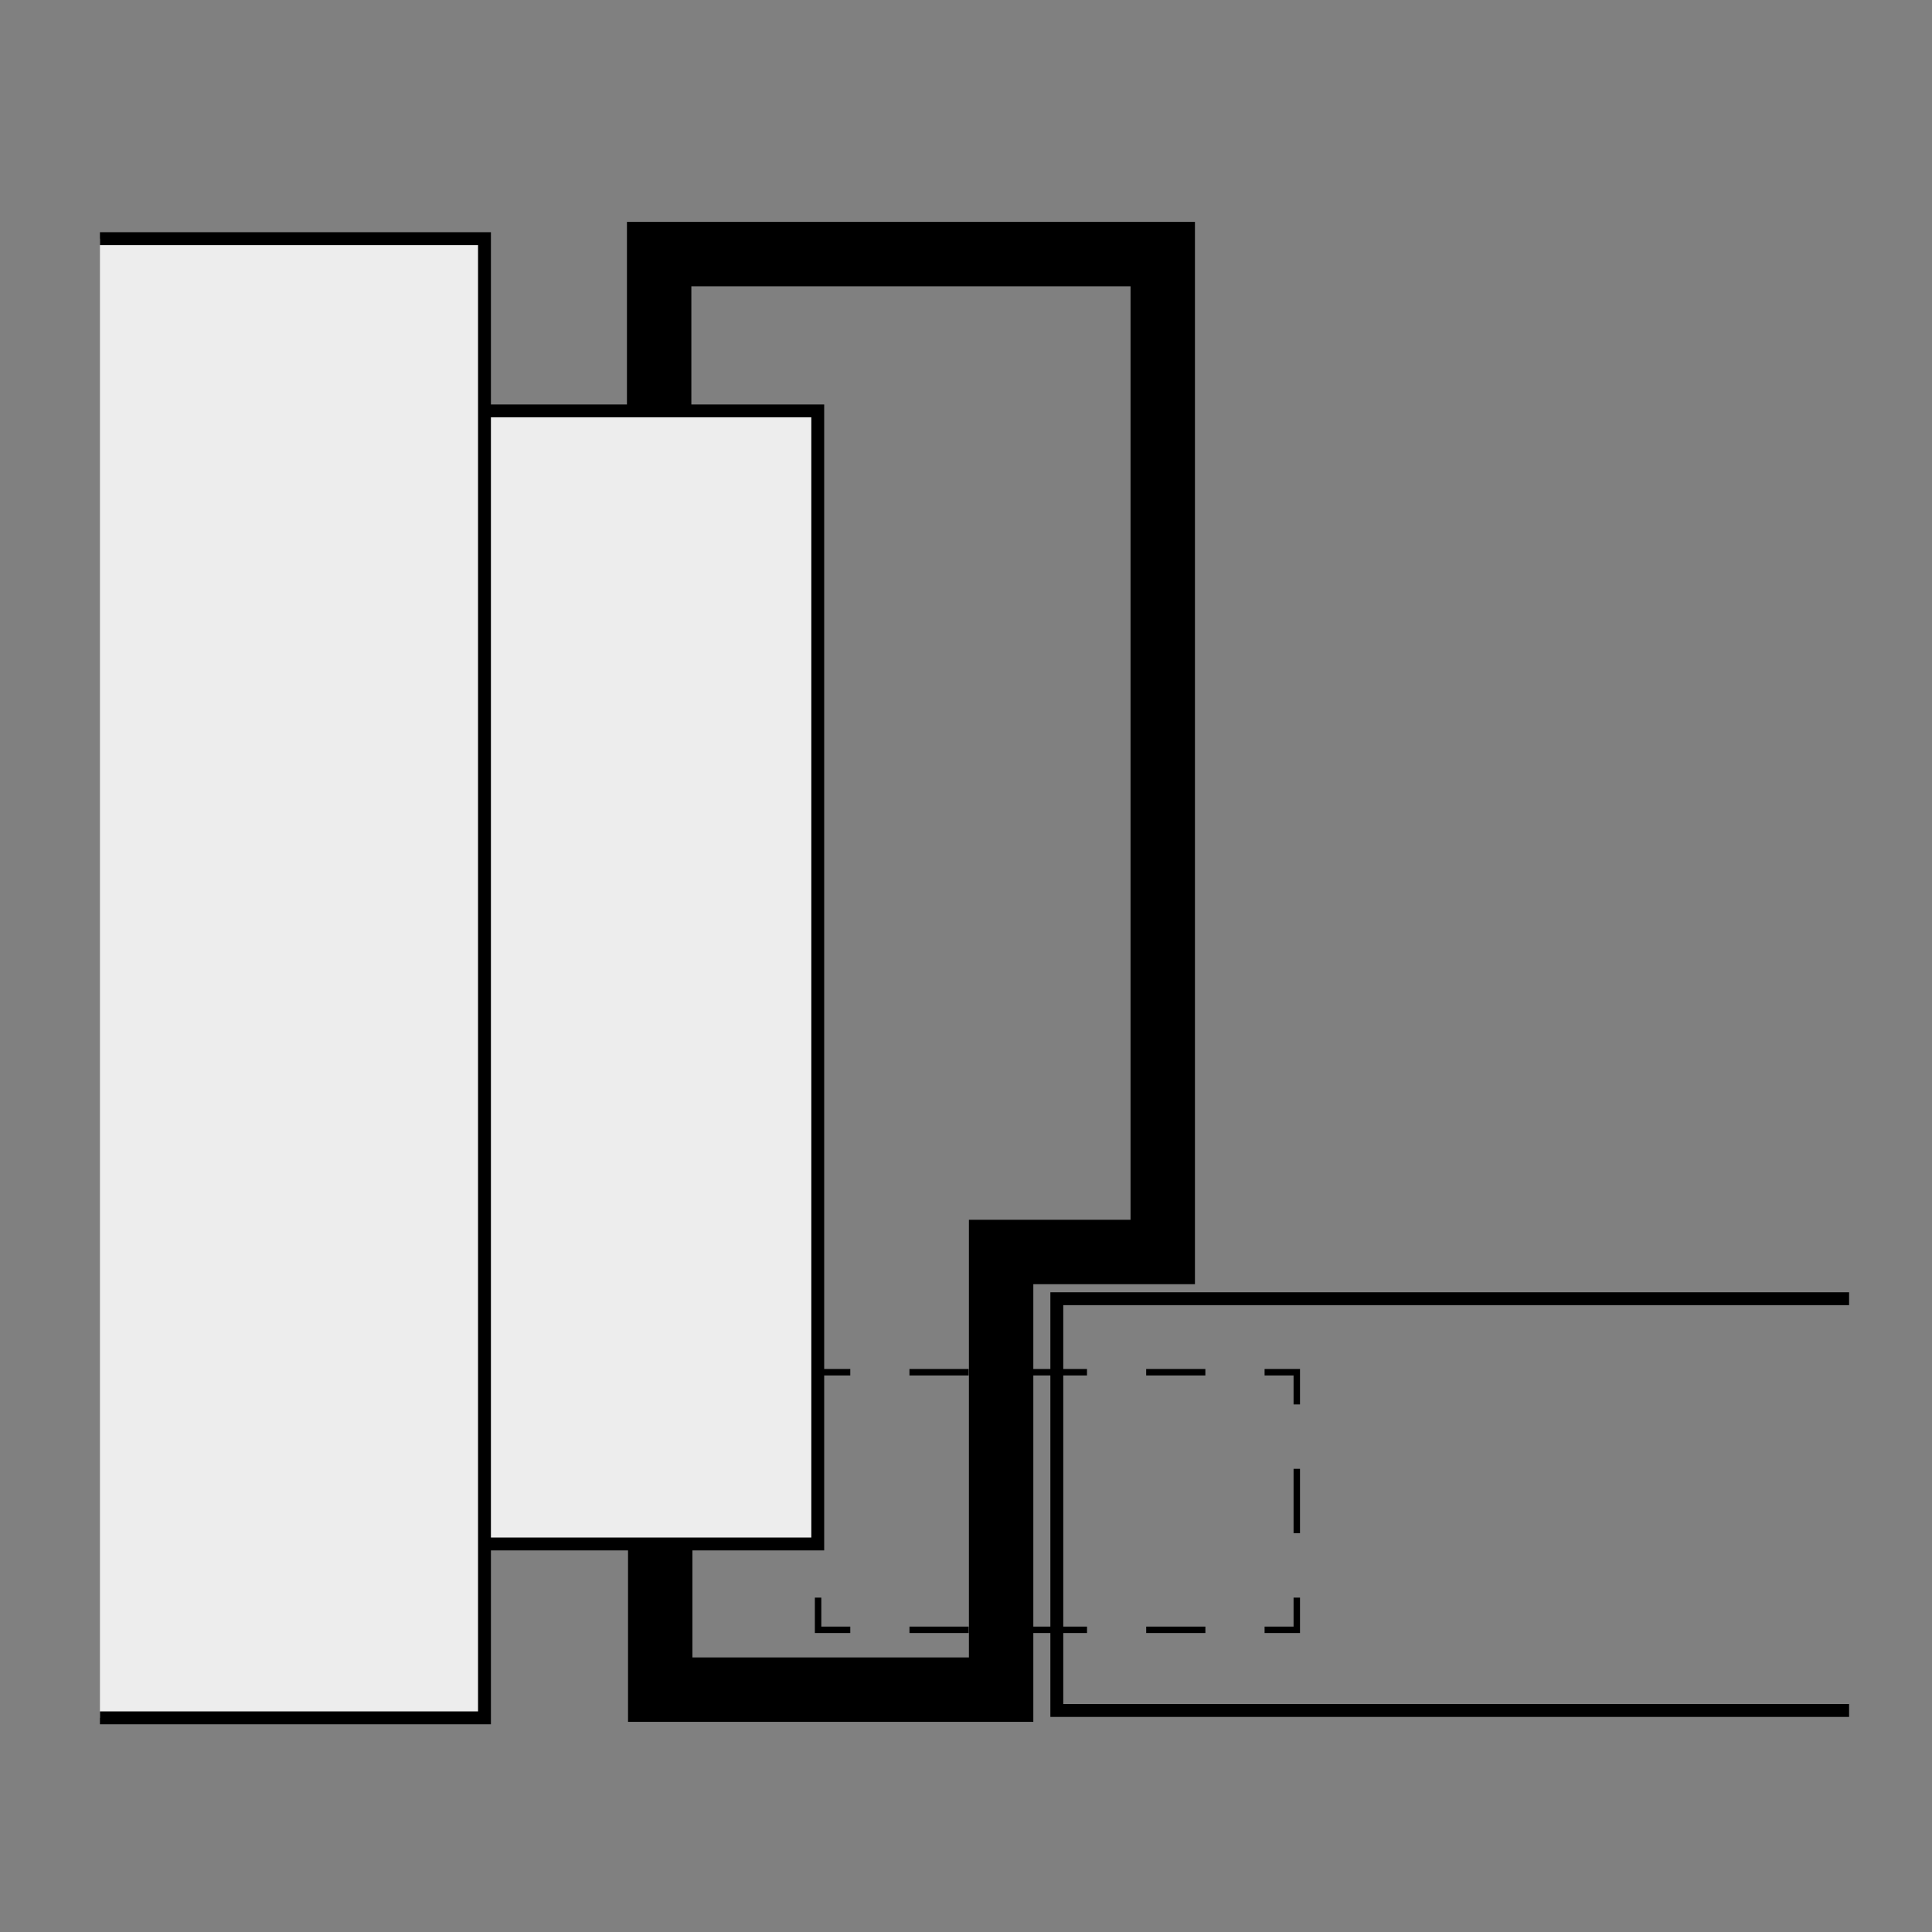
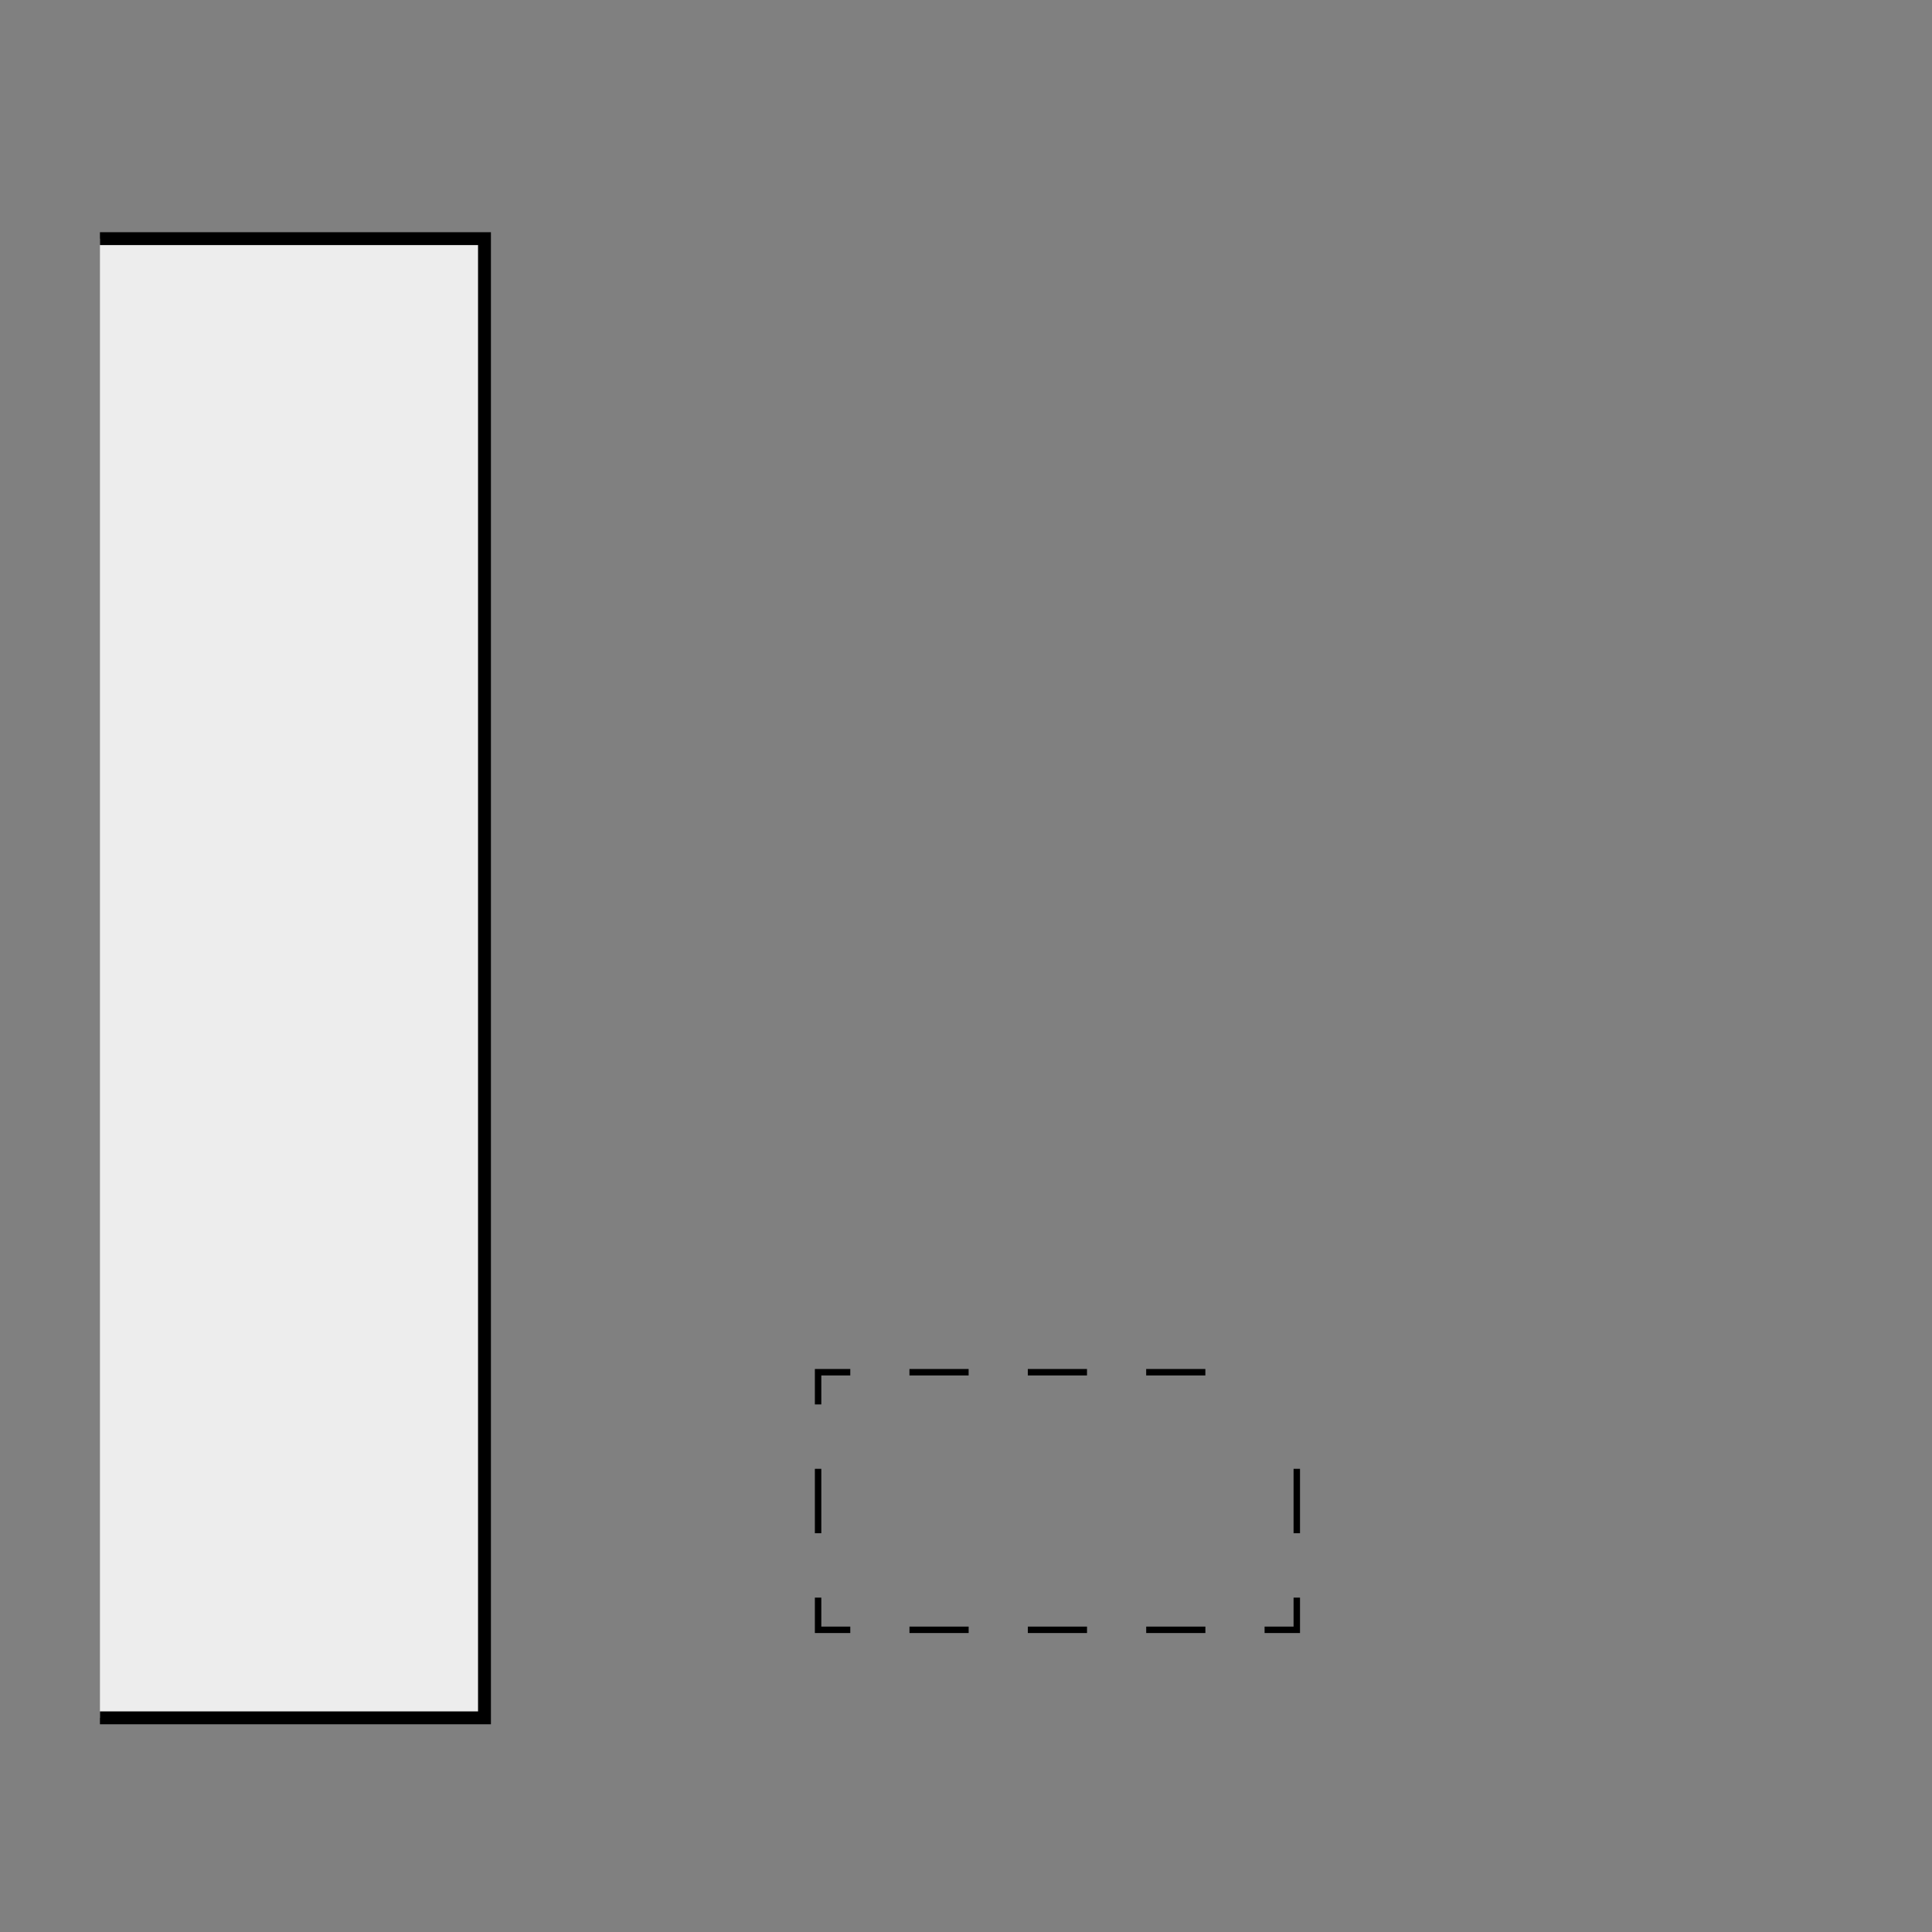
<svg xmlns="http://www.w3.org/2000/svg" version="1.1" x="0px" y="0px" width="100%" height="100%" viewBox="0 0 150 150" enable-background="new 0 0 150 150" xml:space="preserve">
  <rect x="0" y="0" width="150" height="150" fill="#808080" stroke="none" />
  <g id="Voirlage" display="none">
</g>
  <g id="Zargen">
-     <polyline fill="#EDEDED" stroke="#000000" stroke-miterlimit="10" points="37.385,31.903 63.49,31.903 63.49,119.873    37.385,119.873  " />
-     <polyline fill="none" stroke="#000000" stroke-miterlimit="10" points="143.563,132.801 82.051,132.801 82.051,100.832    143.563,100.832  " />
-     <polyline fill="none" stroke="#000000" stroke-width="5" stroke-miterlimit="10" points="51.26,119.69 51.26,131.183    77.727,131.183 77.727,97.204 90.275,97.204 90.275,19.727 51.176,19.727 51.176,31.98  " />
    <polyline fill="#EDEDED" stroke="#000000" stroke-miterlimit="10" points="7.76,18.528 37.615,18.528 37.615,133.373 7.76,133.373     " />
    <g>
      <g>
        <polyline fill="none" stroke="#000000" stroke-width="0.5" stroke-miterlimit="10" points="100.682,124.039 100.682,126.539      98.182,126.539    " />
        <line fill="none" stroke="#000000" stroke-width="0.5" stroke-miterlimit="10" stroke-dasharray="4.595,4.595" x1="93.586" y1="126.539" x2="68.313" y2="126.539" />
        <polyline fill="none" stroke="#000000" stroke-width="0.5" stroke-miterlimit="10" points="66.016,126.539 63.516,126.539      63.516,124.039    " />
        <line fill="none" stroke="#000000" stroke-width="0.5" stroke-miterlimit="10" stroke-dasharray="5,5" x1="63.516" y1="119.039" x2="63.516" y2="111.539" />
        <polyline fill="none" stroke="#000000" stroke-width="0.5" stroke-miterlimit="10" points="63.516,109.039 63.516,106.539      66.016,106.539    " />
        <line fill="none" stroke="#000000" stroke-width="0.5" stroke-miterlimit="10" stroke-dasharray="4.595,4.595" x1="70.609" y1="106.539" x2="95.883" y2="106.539" />
-         <polyline fill="none" stroke="#000000" stroke-width="0.5" stroke-miterlimit="10" points="98.182,106.539 100.682,106.539      100.682,109.039    " />
        <line fill="none" stroke="#000000" stroke-width="0.5" stroke-miterlimit="10" stroke-dasharray="5,5" x1="100.682" y1="114.039" x2="100.682" y2="121.539" />
      </g>
    </g>
  </g>
  <g id="Beschriftung">
</g>
</svg>